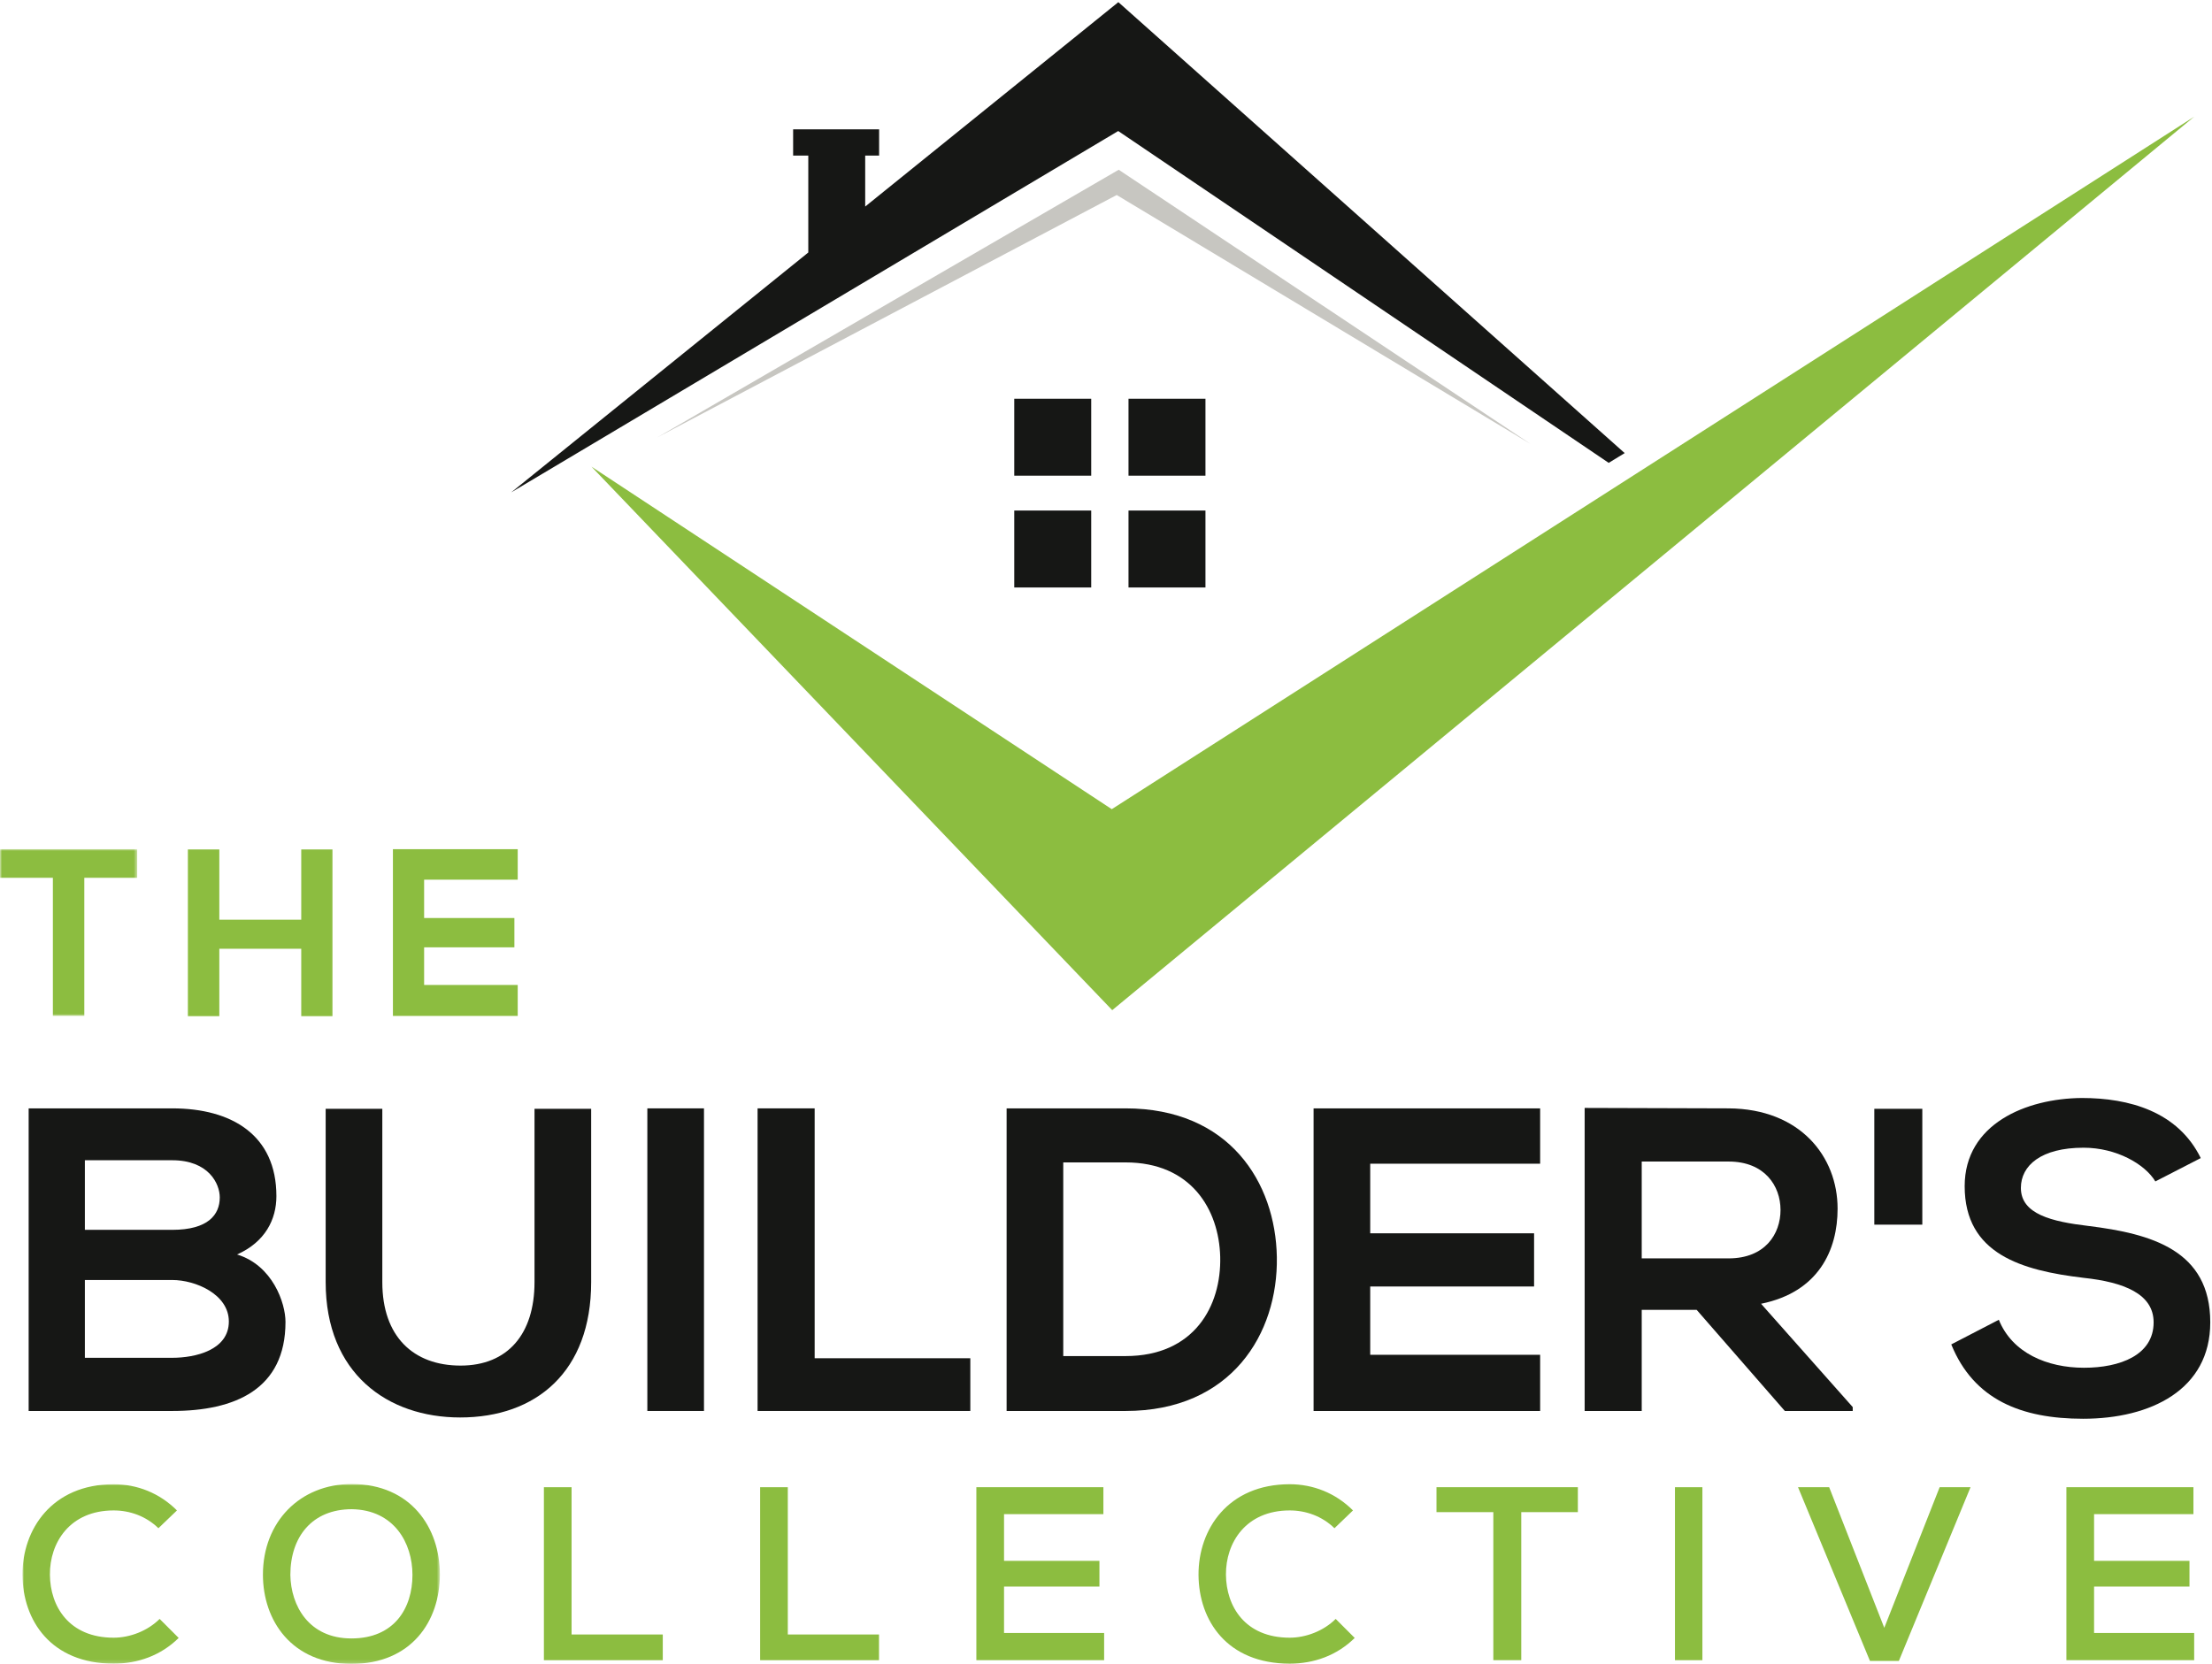
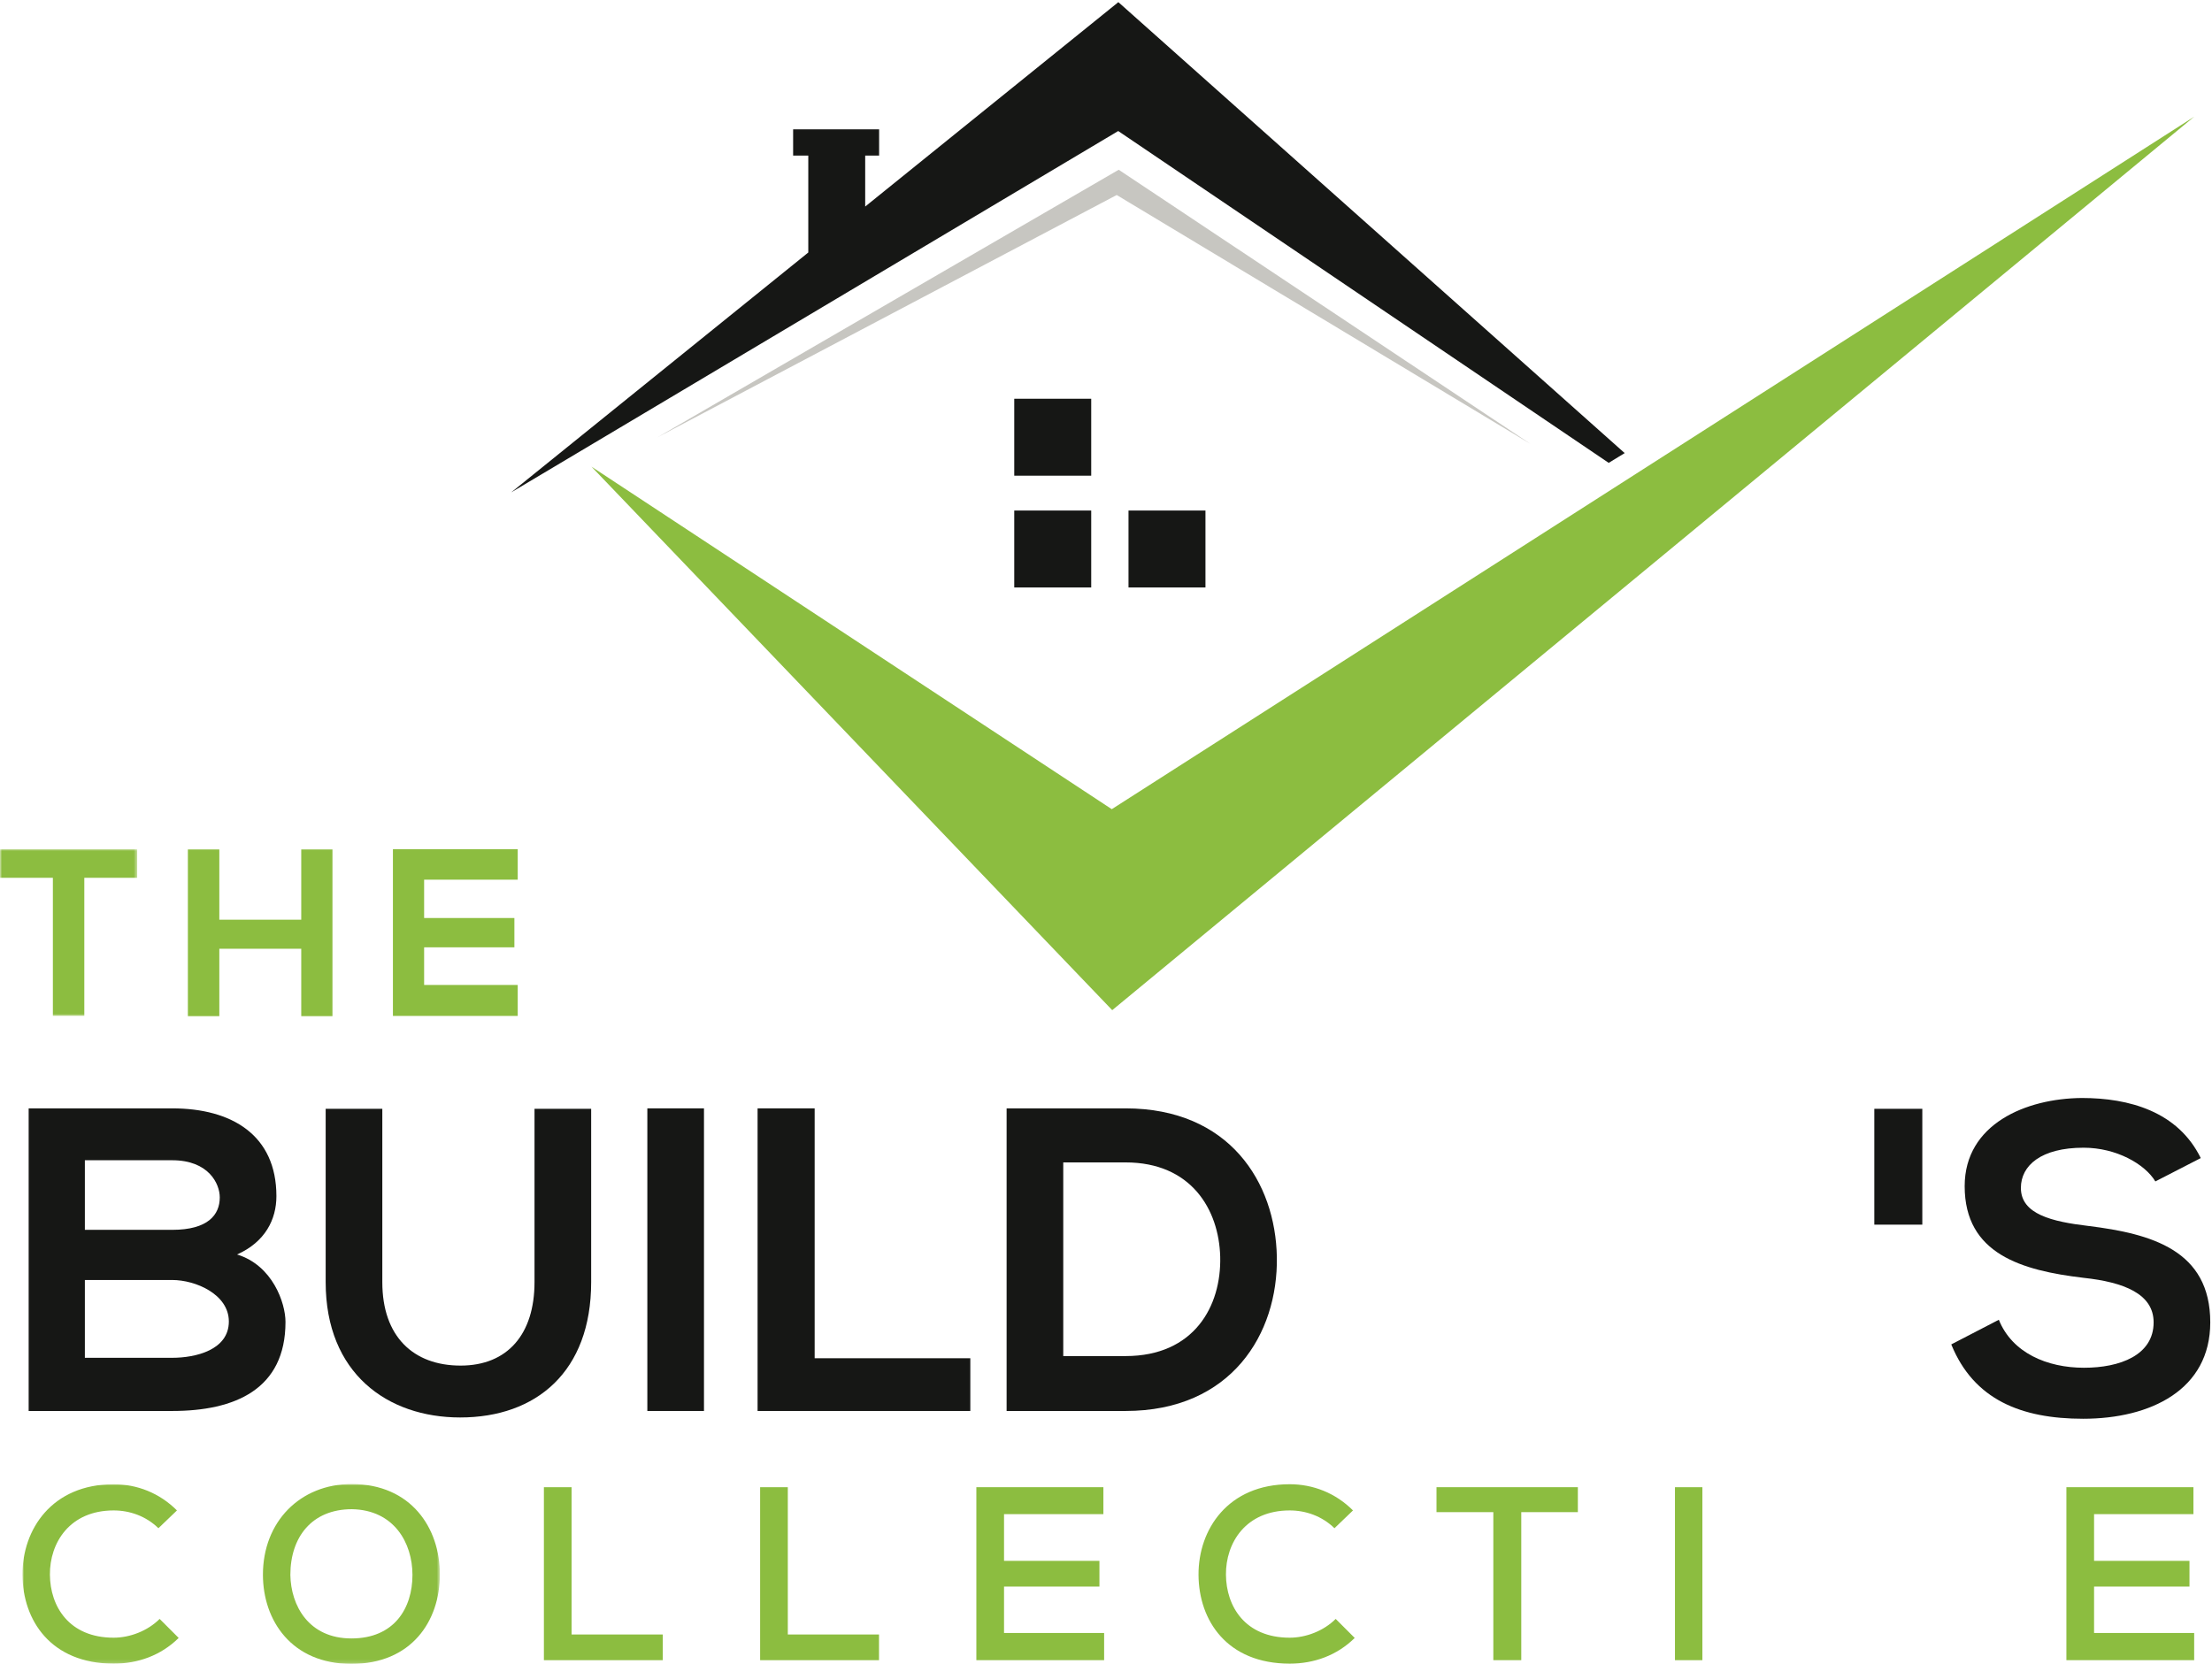
<svg xmlns="http://www.w3.org/2000/svg" xmlns:xlink="http://www.w3.org/1999/xlink" width="638px" height="480px" viewBox="0 0 638 480" version="1.1">
  <title>LOGO</title>
  <defs>
    <polygon id="path-1" points="0 5.68434189e-14 39.508 5.68434189e-14 39.508 48.085 0 48.085" />
    <polygon id="path-3" points="-1.24344979e-14 0 120.392 0 120.392 51.837 -1.24344979e-14 51.837" />
  </defs>
  <g id="LOGO" stroke="none" stroke-width="1" fill="none" fill-rule="evenodd">
    <g id="Group-3" transform="translate(0.06, 244.982)">
      <mask id="mask-2" fill="white">
        <use xlink:href="#path-1" />
      </mask>
      <g id="Clip-2" />
      <path d="M15.191,8.243 L-0.06,8.243 L-0.06,5.68434189e-14 C13.815,5.68434189e-14 25.562,5.68434189e-14 39.508,5.68434189e-14 L39.508,8.243 L24.257,8.243 L24.257,48.085 L15.191,48.085 L15.191,8.243" id="Fill-1" fill="#8CBD40" mask="url(#mask-2)" />
    </g>
    <polyline id="Fill-4" fill="#8CBD40" points="86.888 293.136 86.888 273.696 63.257 273.696 63.257 293.136 54.19 293.136 54.19 245.05 63.257 245.05 63.257 265.315 86.888 265.315 86.888 245.05 95.888 245.05 95.888 293.136 86.888 293.136" />
    <path d="M149.325,293.067 L113.328,293.067 C113.328,277.062 113.328,260.987 113.328,244.982 L149.325,244.982 L149.325,253.775 L122.328,253.775 L122.328,264.834 L148.364,264.834 L148.364,273.283 L122.328,273.283 L122.328,284.137 L149.325,284.137 L149.325,293.067" id="Fill-5" fill="#8CBD40" />
    <path d="M24.477,391.699 L49.668,391.699 C56.403,391.699 66.006,389.455 66.006,381.224 C66.006,373.367 56.403,369.252 49.668,369.252 L24.477,369.252 L24.477,391.699 Z M24.477,354.785 L49.668,354.785 C60.019,354.785 63.387,350.421 63.387,345.432 C63.387,341.442 60.144,334.708 49.668,334.708 L24.477,334.708 L24.477,354.785 Z M79.723,345.059 C79.723,351.793 76.481,358.278 68.375,361.895 C78.601,365.013 82.343,375.863 82.343,381.349 C82.343,400.805 67.751,407.039 49.668,407.039 C35.825,407.039 22.108,407.039 8.264,407.039 L8.264,319.742 C21.983,319.742 35.825,319.742 49.668,319.742 C66.879,319.742 79.723,327.474 79.723,345.059 L79.723,345.059 Z" id="Fill-6" fill="#161715" />
    <path d="M170.506,319.867 L170.506,369.876 C170.506,395.691 154.667,408.91 132.718,408.91 C111.767,408.91 93.933,396.19 93.933,369.876 L93.933,319.867 L110.27,319.867 L110.27,369.876 C110.27,385.589 119.249,393.946 132.843,393.946 C146.437,393.946 154.168,384.842 154.168,369.876 L154.168,319.867 L170.506,319.867" id="Fill-7" fill="#161715" />
    <polygon id="Fill-8" fill="#161715" points="186.711 407.039 203.047 407.039 203.047 319.742 186.711 319.742" />
    <polyline id="Fill-9" fill="#161715" points="234.969 319.742 234.969 391.825 279.865 391.825 279.865 407.039 218.508 407.039 218.508 319.742 234.969 319.742" />
    <path d="M306.672,391.201 L324.63,391.201 C344.458,391.201 352.315,376.735 351.941,362.519 C351.567,348.925 343.586,335.331 324.63,335.331 L306.672,335.331 L306.672,391.201 Z M368.278,362.643 C368.652,384.716 355.183,407.039 324.63,407.039 C313.904,407.039 301.06,407.039 290.334,407.039 L290.334,319.742 C301.06,319.742 313.904,319.742 324.63,319.742 C354.56,319.742 367.904,341.069 368.278,362.643 L368.278,362.643 Z" id="Fill-10" fill="#161715" />
-     <path d="M444.218,407.039 L378.871,407.039 C378.871,377.983 378.871,348.8 378.871,319.742 L444.218,319.742 L444.218,335.705 L395.207,335.705 L395.207,355.783 L442.471,355.783 L442.471,371.123 L395.207,371.123 L395.207,390.827 L444.218,390.827 L444.218,407.039" id="Fill-11" fill="#161715" />
-     <path d="M473.517,335.082 L473.517,363.017 L498.585,363.017 C509.06,363.017 513.55,356.033 513.55,349.05 C513.55,342.066 508.935,335.082 498.585,335.082 L473.517,335.082 Z M534.376,407.039 L514.796,407.039 L489.355,377.858 L473.517,377.858 L473.517,407.039 L457.056,407.039 L457.056,319.618 C470.898,319.618 484.741,319.742 498.585,319.742 C519.161,319.867 530.011,333.586 530.011,348.675 C530.011,360.648 524.524,372.744 507.938,376.112 L534.376,405.917 L534.376,407.039 L534.376,407.039 Z" id="Fill-12" fill="#161715" />
    <polygon id="Fill-13" fill="#161715" points="540.603 353.289 554.446 353.289 554.446 319.867 540.603 319.867" />
    <path d="M621.662,340.819 C618.669,335.83 610.438,331.091 600.961,331.091 C588.738,331.091 582.878,336.204 582.878,342.69 C582.878,350.296 591.857,352.416 602.332,353.663 C620.54,355.909 637.5,360.648 637.5,381.474 C637.5,400.929 620.29,409.283 600.836,409.283 C583.002,409.283 569.284,403.797 562.799,387.835 L576.517,380.726 C580.383,390.327 590.485,394.569 601.085,394.569 C611.436,394.569 621.163,390.952 621.163,381.474 C621.163,373.242 612.558,369.876 600.961,368.629 C583.127,366.509 566.665,361.77 566.665,342.191 C566.665,324.233 584.373,316.874 600.462,316.749 C614.054,316.749 628.146,320.615 634.757,334.084 L621.662,340.819" id="Fill-14" fill="#161715" />
    <g id="Group-18" transform="translate(6.483, 428.103)">
      <mask id="mask-4" fill="white">
        <use xlink:href="#path-3" />
      </mask>
      <g id="Clip-16" />
      <path d="M45.052,44.411 C39.92,49.473 33.291,51.825 26.305,51.825 C8.199,51.825 0.072,39.348 0,26.232 C-0.072,13.116 8.484,0.07 26.305,0.07 C33.006,0.07 39.492,2.565 44.554,7.627 L39.207,12.76 C35.643,9.266 30.939,7.627 26.305,7.627 C13.615,7.627 7.842,16.966 7.912,26.162 C7.984,35.287 13.402,44.34 26.305,44.34 C30.939,44.34 36.07,42.415 39.564,38.922 L45.052,44.411" id="Fill-15" fill="#8CBD40" mask="url(#mask-4)" />
      <path d="M94.873,44.554 C107.277,44.554 112.481,35.785 112.481,26.232 C112.481,17.037 107.205,7.484 95.016,7.27 C83.468,7.27 77.264,15.326 77.264,26.232 C77.408,35.072 82.54,44.554 94.873,44.554 Z M120.392,26.09 C120.392,39.563 112.196,51.897 94.873,51.897 C77.551,51.897 69.353,39.278 69.353,26.162 C69.353,10.977 79.975,0 95.016,0 C112.052,0.07 120.392,12.617 120.392,26.09 L120.392,26.09 Z" id="Fill-17" fill="#8CBD40" mask="url(#mask-4)" />
    </g>
    <polyline id="Fill-19" fill="#8CBD40" points="164.859 429.029 164.859 471.517 191.163 471.517 191.163 478.931 156.875 478.931 156.875 429.029 164.859 429.029" />
    <polyline id="Fill-20" fill="#8CBD40" points="227.225 429.029 227.225 471.517 253.53 471.517 253.53 478.931 219.242 478.931 219.242 429.029 227.225 429.029" />
    <path d="M318.461,478.931 L281.606,478.931 C281.606,462.321 281.606,445.639 281.606,429.029 L318.248,429.029 L318.248,436.799 L289.59,436.799 L289.59,450.272 L317.107,450.272 L317.107,457.686 L289.59,457.686 L289.59,471.088 L318.461,471.088 L318.461,478.931" id="Fill-21" fill="#8CBD40" />
    <path d="M390.737,472.514 C385.605,477.576 378.976,479.928 371.99,479.928 C353.884,479.928 345.758,467.451 345.685,454.335 C345.614,441.219 354.169,428.173 371.99,428.173 C378.691,428.173 385.177,430.668 390.239,435.73 L384.892,440.863 C381.328,437.369 376.624,435.73 371.99,435.73 C359.301,435.73 353.528,445.069 353.597,454.265 C353.669,463.39 359.088,472.443 371.99,472.443 C376.624,472.443 381.756,470.518 385.249,467.025 L390.737,472.514" id="Fill-22" fill="#8CBD40" />
    <path d="M430.717,436.229 L414.323,436.229 L414.323,429.029 C428.651,429.029 440.768,429.029 455.096,429.029 L455.096,436.229 L438.773,436.229 L438.773,478.931 L430.717,478.931 L430.717,436.229" id="Fill-23" fill="#8CBD40" />
    <polygon id="Fill-24" fill="#8CBD40" points="483.103 478.931 491.017 478.931 491.017 429.029 483.103 429.029" />
-     <polyline id="Fill-25" fill="#8CBD40" points="547.682 479.144 539.343 479.144 518.598 429.029 527.579 429.029 543.476 469.591 559.444 429.029 568.355 429.029 547.682 479.144" />
    <path d="M632.858,478.931 L596.004,478.931 C596.004,462.321 596.004,445.639 596.004,429.029 L632.645,429.029 L632.645,436.799 L603.987,436.799 L603.987,450.272 L631.505,450.272 L631.505,457.686 L603.987,457.686 L603.987,471.088 L632.858,471.088 L632.858,478.931" id="Fill-26" fill="#8CBD40" />
    <polyline id="Fill-27" fill="#8CBD40" points="632.858 33.665 320.795 291.41 170.594 134.616 320.662 233.431 632.858 33.665" />
    <polygon id="Fill-28" fill="#161715" points="292.538 137.225 314.735 137.225 314.735 115.029 292.538 115.029" />
-     <polygon id="Fill-29" fill="#161715" points="325.491 137.225 347.687 137.225 347.687 115.029 325.491 115.029" />
    <polygon id="Fill-30" fill="#161715" points="292.538 169.475 314.735 169.475 314.735 147.279 292.538 147.279" />
    <polygon id="Fill-31" fill="#161715" points="325.491 169.475 347.687 169.475 347.687 147.279 325.491 147.279" />
    <g id="Group-35" transform="translate(147.455, 0.618)">
      <polyline id="Fill-32" fill="#C7C6C1" points="42.124 125.56 175.214 48.349 293.985 127.449 174.631 55.639 42.124 125.56" />
      <polyline id="Fill-34" fill="#161715" points="175.108 0 102.091 58.967 102.091 44.263 106.105 44.263 106.105 36.692 81.304 36.692 81.304 44.263 85.677 44.263 85.677 72.223 -2.84217094e-14 141.414 175.068 37.181 316.535 132.908 321.149 130.094 175.108 0" />
    </g>
  </g>
</svg>